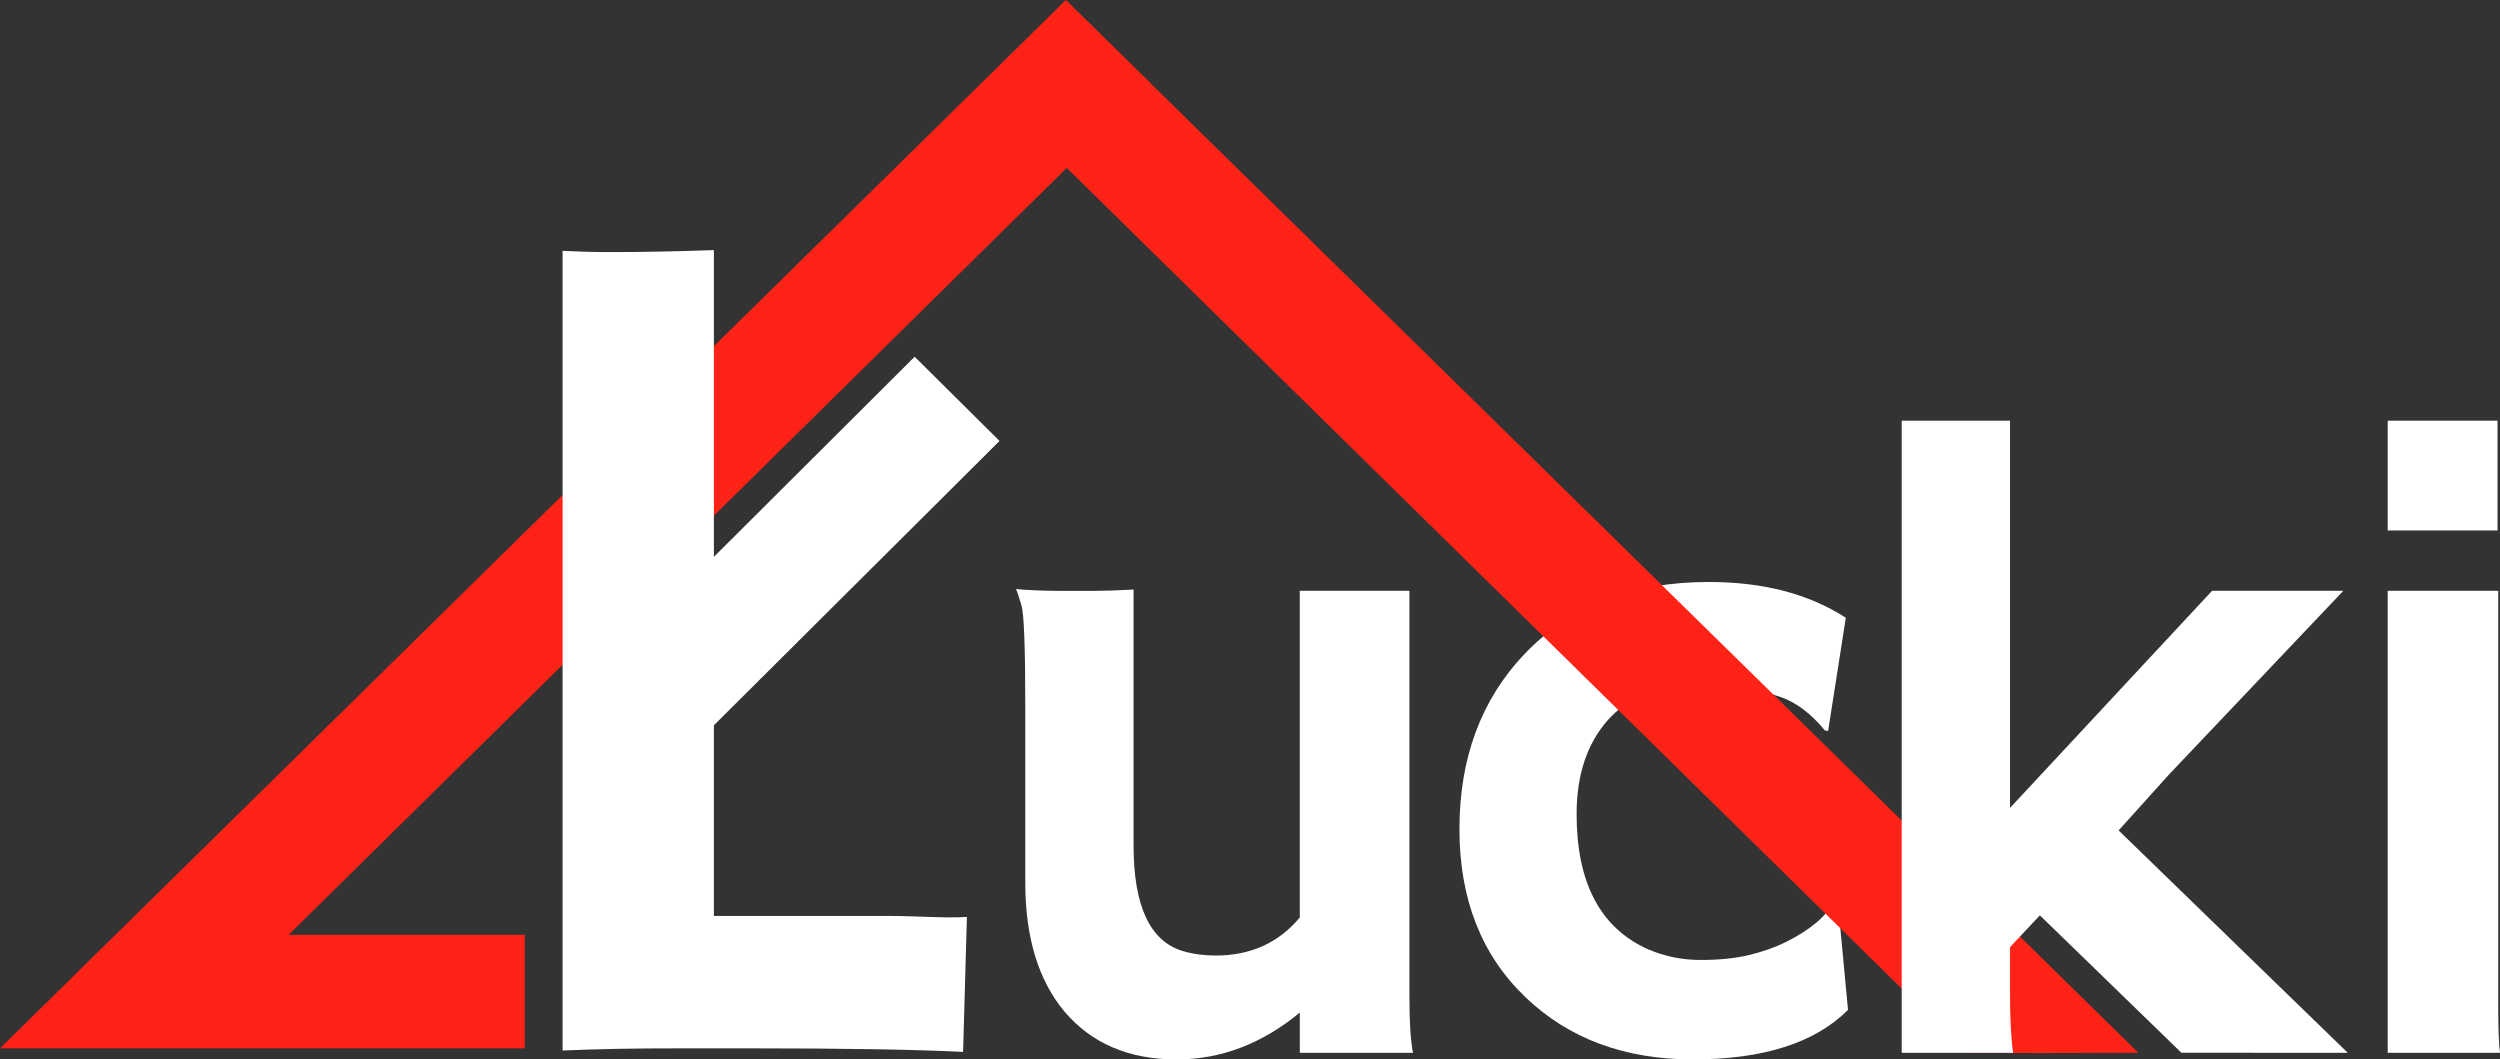
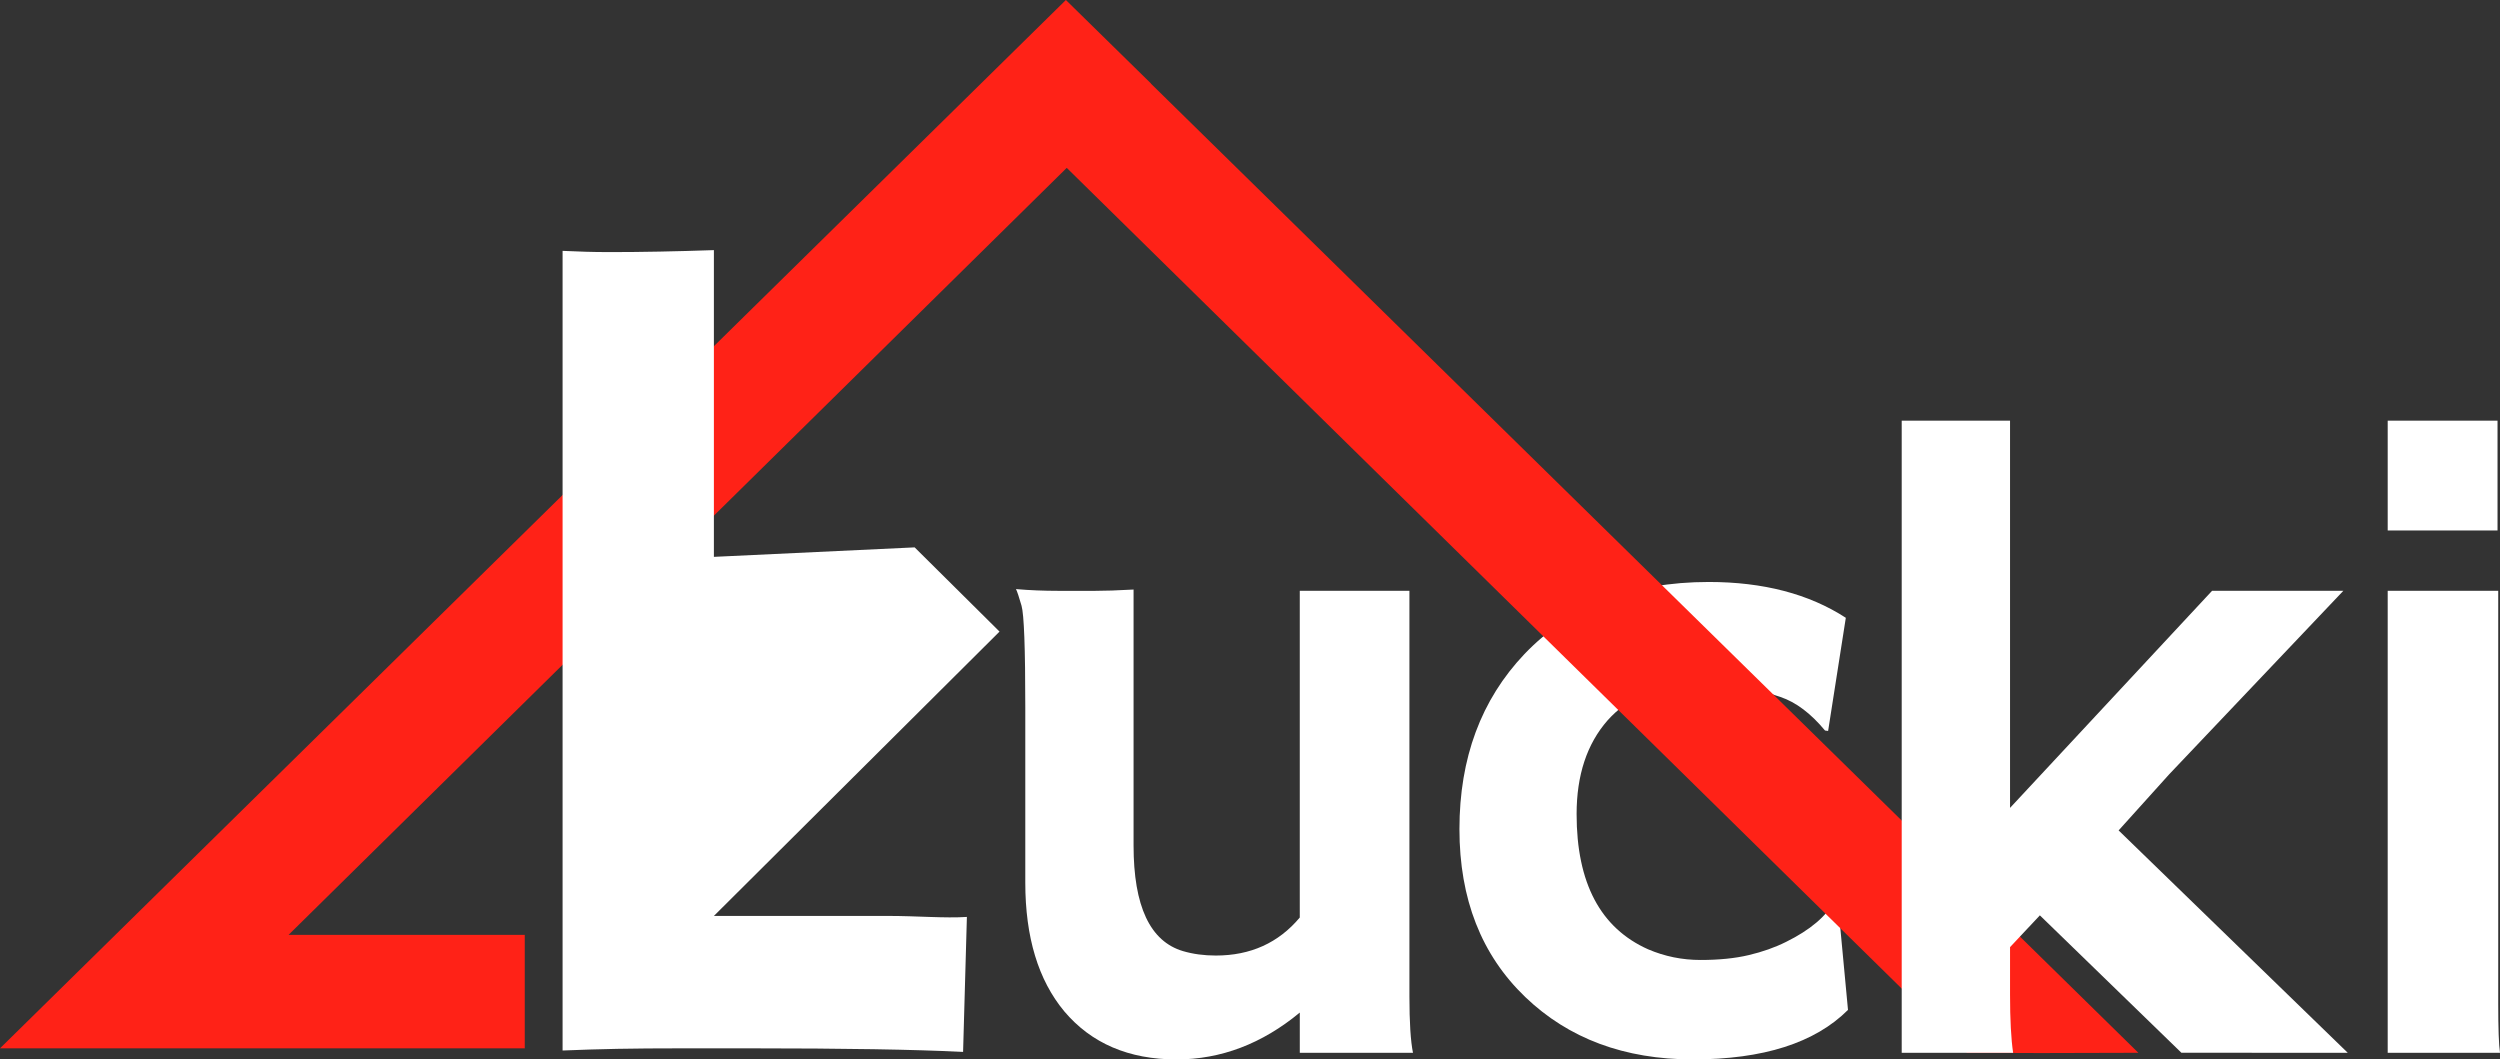
<svg xmlns="http://www.w3.org/2000/svg" version="1.1" id="Layer_1" x="0px" y="0px" width="132.184px" height="56.016px" viewBox="0 0 132.184 56.016" enable-background="new 0 0 132.184 56.016" xml:space="preserve">
  <rect x="0" y="0" width="132.184" height="56.016" fill="#333333" stroke="none" />
  <g>
    <path fill="#FFFFFF" d="M97.71,53.397c-1.745,1.745-4.479,2.618-8.204,2.618c-3.613,0-6.566-1.099-8.857-3.296   c-2.322-2.228-3.483-5.188-3.483-8.881c0-3.756,1.146-6.841,3.437-9.256c2.43-2.539,5.68-3.811,9.745-3.811   c2.884,0,5.298,0.631,7.247,1.894l-0.936,5.983l-0.164-0.023c-0.748-0.903-1.533-1.496-2.359-1.775   c-1.342-0.468-2.68-0.702-4.021-0.702c-1.34,0-2.391,0.173-3.155,0.515c-0.763,0.343-1.417,0.817-1.962,1.426   c-1.092,1.246-1.637,2.898-1.637,4.955c0,3.646,1.262,6.029,3.787,7.152c0.873,0.373,1.796,0.561,2.768,0.561   c0.975,0,1.824-0.086,2.548-0.258c0.726-0.171,1.384-0.404,1.976-0.7c1.262-0.624,2.12-1.347,2.572-2.174l0.163,0.069L97.71,53.397   z" />
    <polygon fill="#FF2217" points="60.852,4.421 60.857,4.415 56.357,0 0,55.429 27.746,55.429 27.746,49.429 15.258,49.429    56.402,8.876 104.004,55.665 107.892,55.679 113.062,55.665  " />
    <path fill="#FFFFFF" d="M68.725,53.538c-1.995,1.651-4.169,2.478-6.521,2.478c-2.523,0-4.503-0.85-5.936-2.548   c-1.371-1.651-2.057-3.918-2.057-6.801v-9.279c0-3.116-0.066-4.904-0.199-5.363c-0.133-0.46-0.229-0.752-0.293-0.878   c0.717,0.063,1.467,0.093,2.244,0.093h1.94c0.515,0,1.19-0.021,2.033-0.069v13.533c0,3.21,0.872,5.071,2.618,5.586   c0.529,0.155,1.107,0.233,1.729,0.233c1.839,0,3.318-0.67,4.441-2.01V31.239h5.797v21.434c0,1.372,0.063,2.369,0.188,2.991h-5.984   V53.538z" />
    <path fill="#FFFFFF" d="M132.09,53.048c0,1.34,0.032,2.212,0.094,2.616h-5.938V31.239h5.844V53.048z" />
    <rect x="126.246" y="22.242" fill="#FFFFFF" width="5.807" height="5.806" />
-     <path fill="#FFFFFF" d="M37.746,48.429v-10.08l15.103-15.034l-4.488-4.453L37.746,29.443V13.225c-2,0.069-3.846,0.104-5.438,0.104   c-1.135,0-1.562-0.026-2.562-0.065v42.28c2-0.081,3.594-0.115,6.321-0.115h3.594c4.933,0,8.71,0.061,11.261,0.189   c0.033-1.188,0.1-3.686,0.201-7.137c-1.176,0.077-2.583-0.053-4.197-0.053H37.746z" />
-     <path fill="none" stroke="#B24039" stroke-width="10" stroke-miterlimit="10" d="M30.521,49.427" />
+     <path fill="#FFFFFF" d="M37.746,48.429l15.103-15.034l-4.488-4.453L37.746,29.443V13.225c-2,0.069-3.846,0.104-5.438,0.104   c-1.135,0-1.562-0.026-2.562-0.065v42.28c2-0.081,3.594-0.115,6.321-0.115h3.594c4.933,0,8.71,0.061,11.261,0.189   c0.033-1.188,0.1-3.686,0.201-7.137c-1.176,0.077-2.583-0.053-4.197-0.053H37.746z" />
    <path fill="#FFFFFF" d="M107.855,48.398l7.482,7.263l8.799,0.006l-12.117-11.76l2.674-2.967l9.207-9.701h-6.941l-10.681,11.477   V22.242h-5.728v33.422h5.891c-0.107-0.716-0.163-1.745-0.163-3.084v-2.501L107.855,48.398z" />
  </g>
</svg>